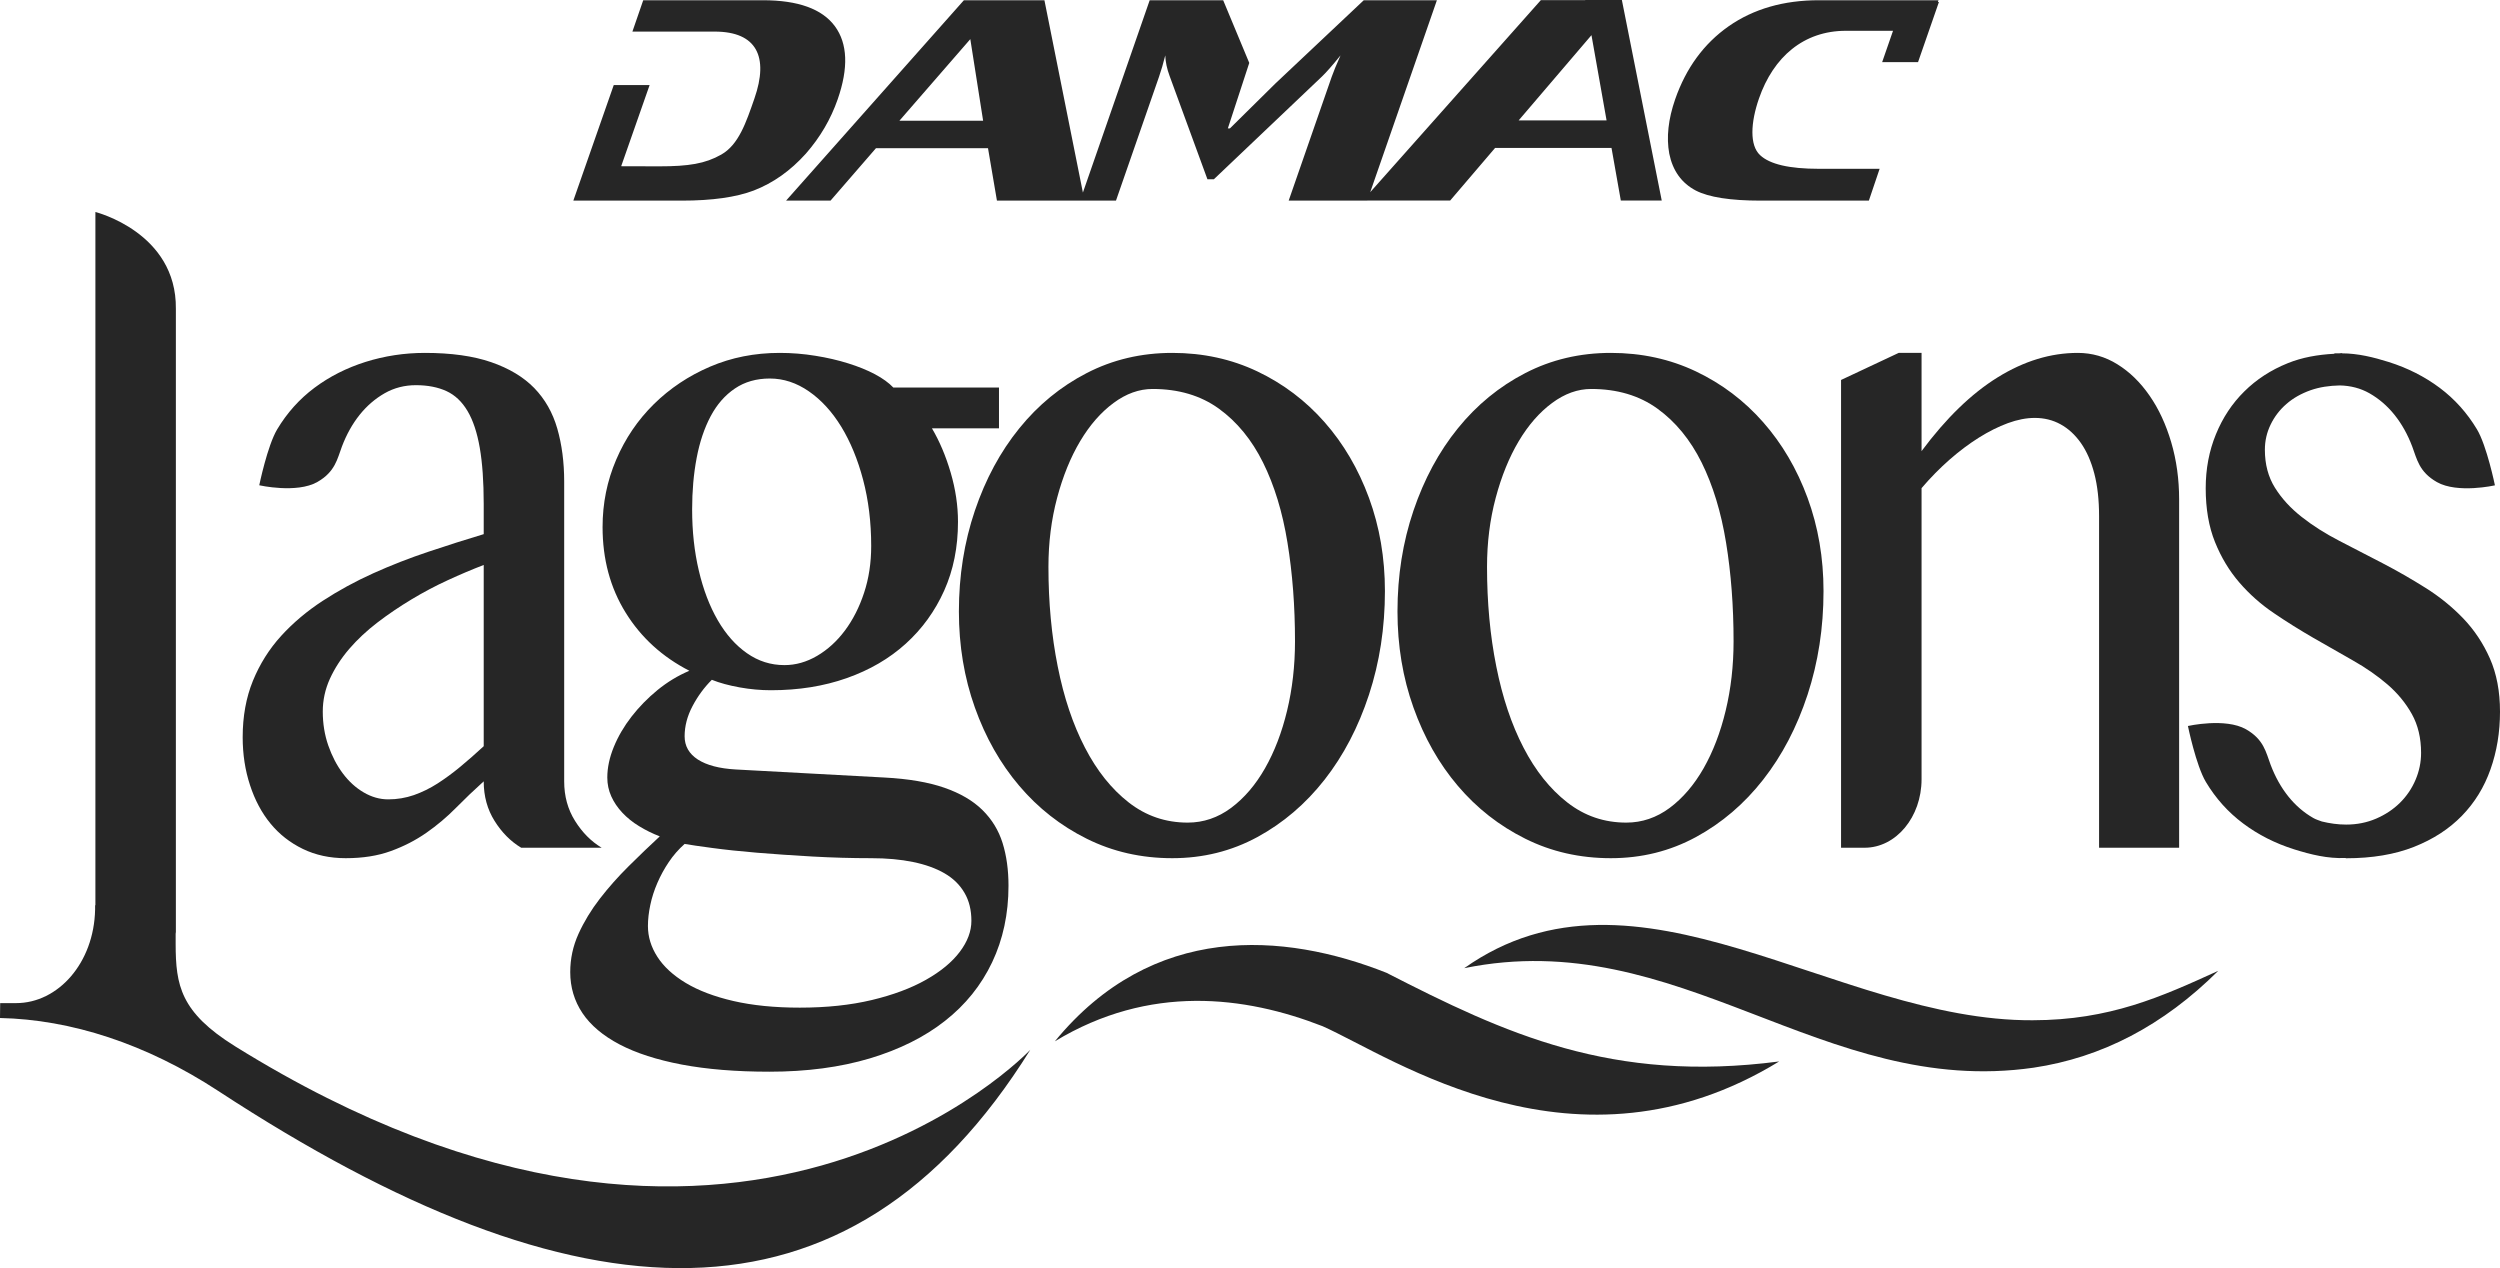
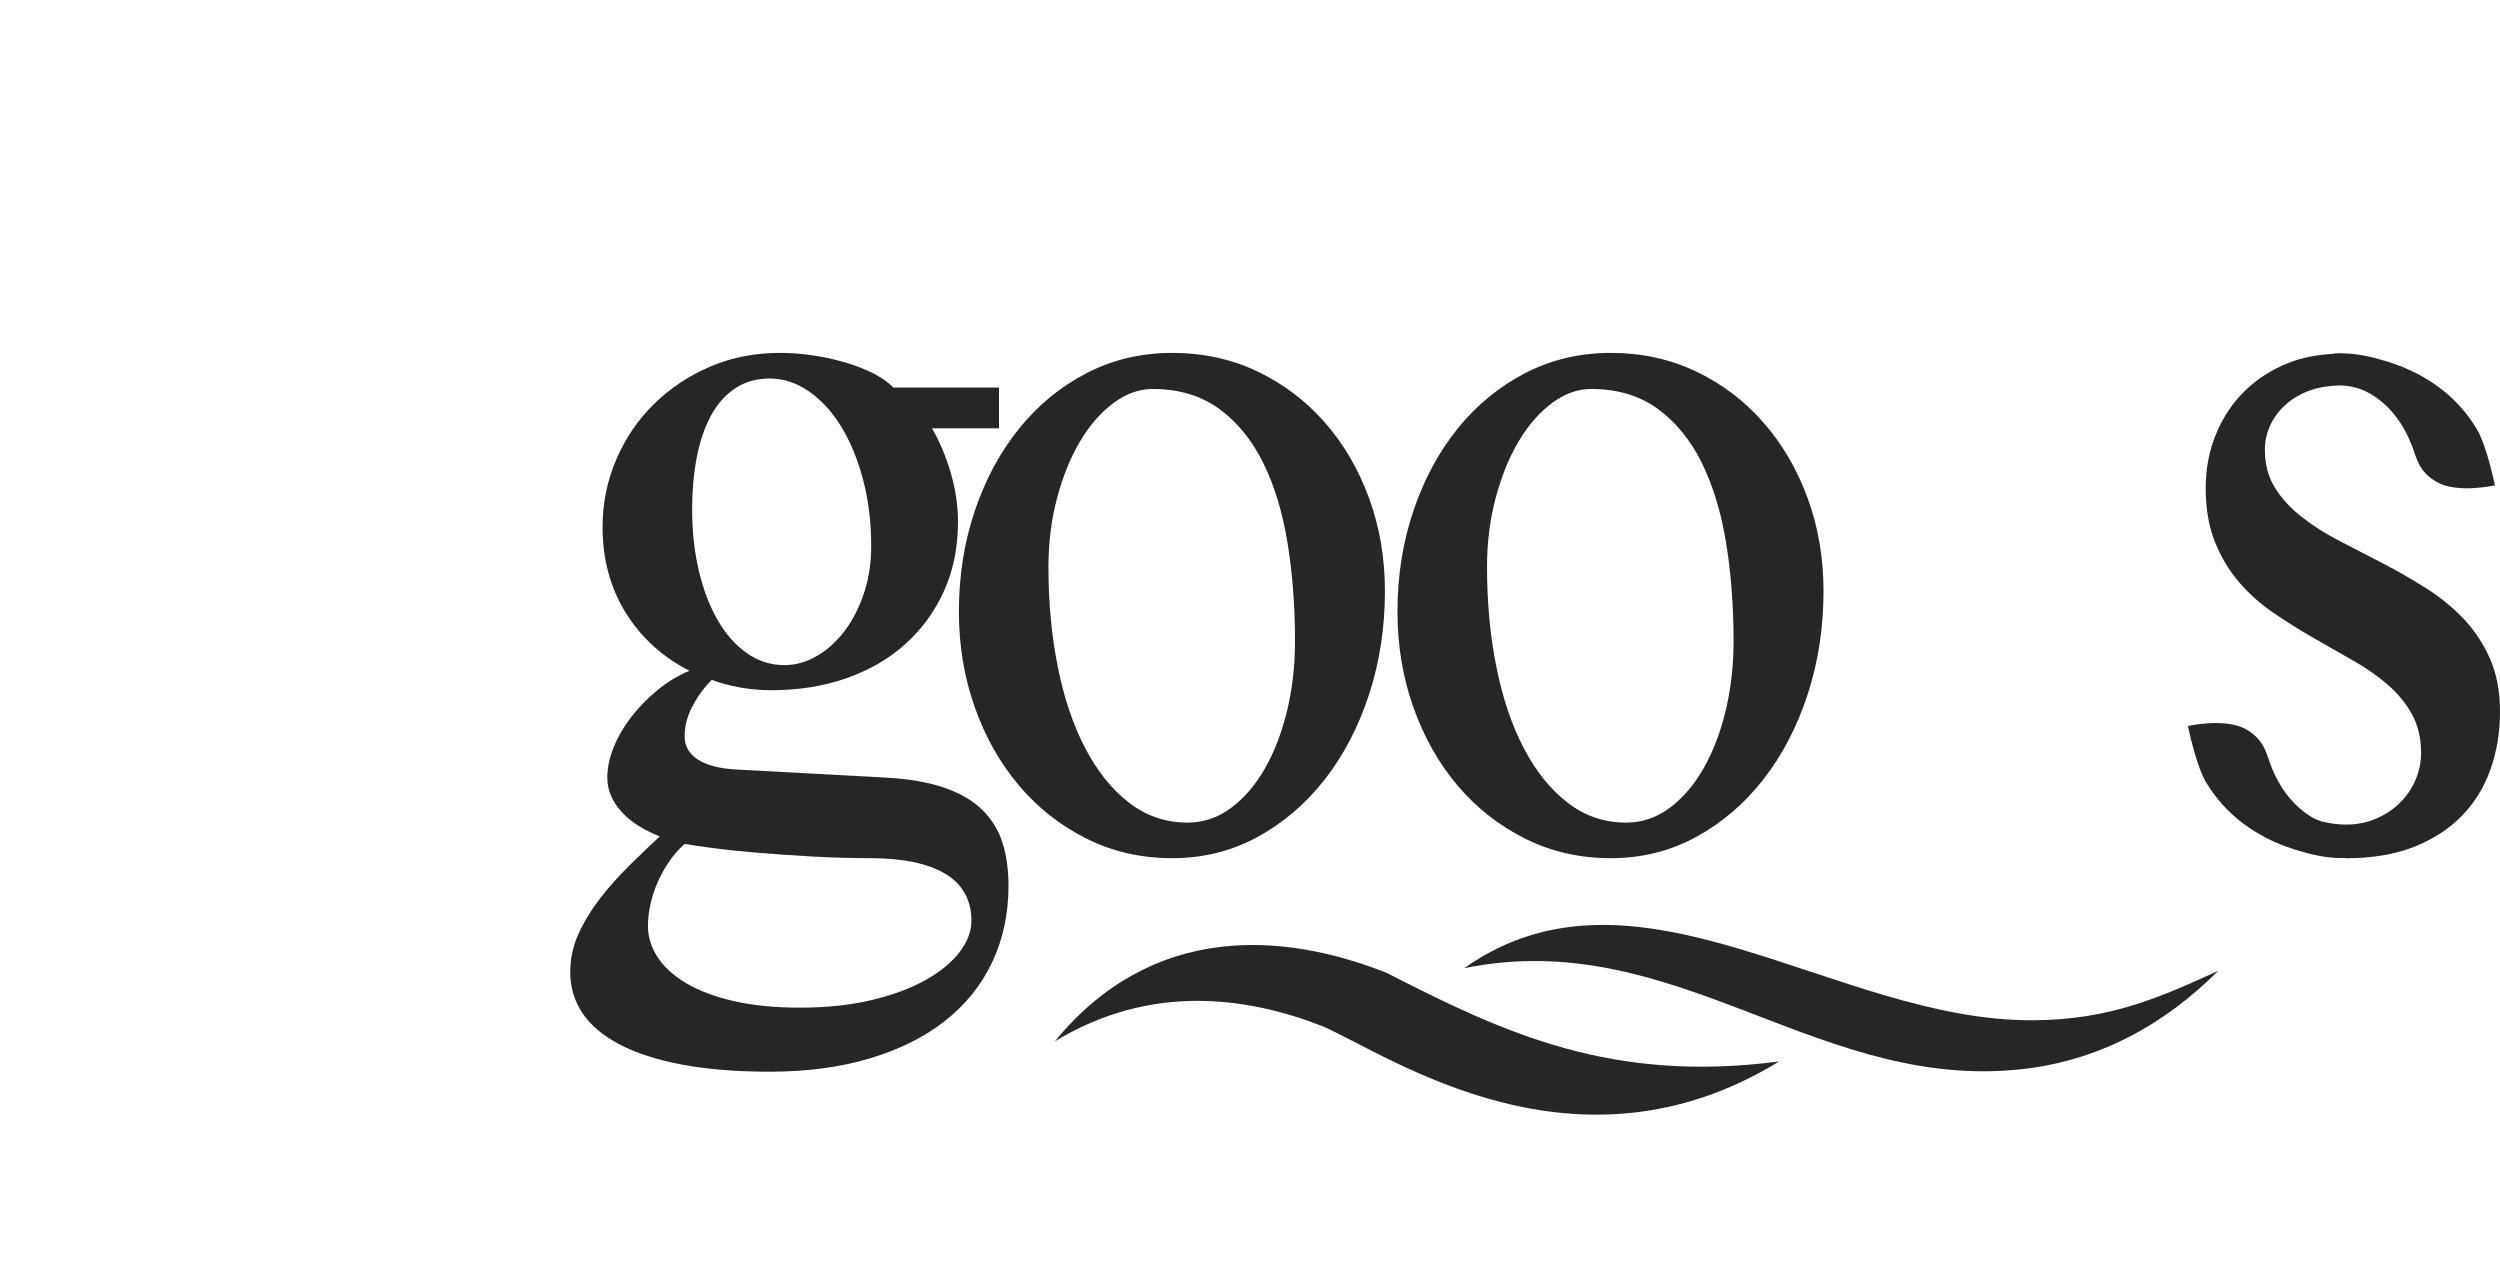
<svg xmlns="http://www.w3.org/2000/svg" width="138" height="70" viewBox="0 0 138 70" fill="none">
-   <path d="M106.972 0.11L107.004 0.013H100.402C98.453 0.013 96.793 0.493 95.423 1.449C94.055 2.408 93.072 3.751 92.469 5.48C92.088 6.58 91.978 7.58 92.143 8.48C92.335 9.424 92.82 10.102 93.604 10.516C94.32 10.887 95.517 11.075 97.192 11.075H103.161L103.755 9.318H100.395C98.773 9.318 97.695 9.069 97.158 8.565C96.569 8.022 96.634 6.766 97.096 5.435C97.896 3.133 99.572 1.7 101.889 1.7H104.495L103.895 3.429H105.876L107.029 0.11H106.972ZM83.829 6.647L87.849 1.941L88.683 6.647H83.829ZM49.648 6.663L53.561 2.16L54.268 6.663H49.648ZM87.504 0L87.505 0.009H85.054L75.636 10.609L79.317 0.013H75.28L70.403 4.608L67.892 7.088H67.777L68.959 3.473L67.519 0.013H63.463L59.776 10.629L57.652 0.013H53.207L43.391 11.075H45.845L48.352 8.182H54.538L55.031 11.075H61.602L63.978 4.237C64.098 3.893 64.212 3.5 64.323 3.057C64.334 3.415 64.415 3.795 64.562 4.193L66.651 9.897H67.004L72.982 4.215C73.206 4 73.546 3.615 73.998 3.057C73.767 3.573 73.606 3.965 73.511 4.237L71.135 11.075H75.474L75.475 11.07H80.049L82.53 8.165H88.955L89.469 11.07H91.728L89.527 0H87.504ZM44.484 8.48C45.272 7.58 45.859 6.58 46.241 5.48C46.842 3.751 46.79 2.408 46.087 1.449C45.383 0.493 44.057 0.013 42.108 0.013H35.506L34.909 1.744H39.454C41.773 1.744 42.446 3.133 41.645 5.435C41.184 6.766 40.774 7.991 39.81 8.535C38.926 9.036 38.014 9.182 36.391 9.182L34.289 9.176L35.859 4.695H33.879L31.648 11.075H37.63C39.308 11.075 40.633 10.887 41.609 10.516C42.679 10.102 43.637 9.424 44.484 8.48Z" fill="#262626" />
-   <path d="M26.701 31.186C26.061 31.433 25.403 31.71 24.72 32.026C24.037 32.339 23.37 32.693 22.717 33.086C22.063 33.479 21.438 33.901 20.844 34.355C20.249 34.81 19.726 35.298 19.275 35.822C18.826 36.346 18.471 36.897 18.208 37.473C17.948 38.049 17.817 38.651 17.817 39.279C17.817 39.944 17.918 40.566 18.121 41.151C18.326 41.738 18.593 42.251 18.927 42.697C19.261 43.143 19.646 43.491 20.081 43.744C20.517 43.999 20.968 44.125 21.431 44.125C21.924 44.125 22.396 44.045 22.848 43.889C23.297 43.731 23.733 43.517 24.154 43.248C24.575 42.976 24.995 42.668 25.416 42.319C25.838 41.969 26.266 41.593 26.701 41.191V31.186ZM28.77 46.795C28.189 46.446 27.7 45.954 27.3 45.315C26.901 44.678 26.701 43.95 26.701 43.13C26.178 43.601 25.666 44.089 25.166 44.596C24.666 45.104 24.121 45.561 23.533 45.972C22.946 46.381 22.292 46.719 21.572 46.979C20.854 47.242 20.023 47.372 19.08 47.372C18.208 47.372 17.421 47.202 16.717 46.861C16.014 46.52 15.418 46.054 14.931 45.46C14.445 44.868 14.068 44.161 13.8 43.338C13.531 42.518 13.396 41.637 13.396 40.695C13.396 39.542 13.585 38.503 13.962 37.578C14.341 36.653 14.86 35.826 15.519 35.102C16.18 34.377 16.947 33.731 17.817 33.164C18.687 32.598 19.616 32.09 20.604 31.645C21.592 31.2 22.608 30.804 23.652 30.455C24.698 30.106 25.714 29.781 26.701 29.485V27.809C26.701 26.587 26.628 25.556 26.483 24.717C26.338 23.88 26.114 23.203 25.808 22.688C25.504 22.174 25.115 21.806 24.643 21.588C24.171 21.372 23.61 21.262 22.956 21.262C22.332 21.262 21.758 21.409 21.235 21.706C20.713 22.004 20.252 22.4 19.852 22.898C19.454 23.397 19.127 23.981 18.873 24.652C18.619 25.325 18.505 26.044 17.515 26.607C16.376 27.253 14.311 26.787 14.311 26.787C14.311 26.787 14.759 24.604 15.302 23.697C15.846 22.789 16.531 22.025 17.36 21.405C18.188 20.786 19.127 20.31 20.179 19.977C21.232 19.647 22.325 19.48 23.456 19.48C24.908 19.48 26.128 19.651 27.114 19.992C28.102 20.333 28.893 20.808 29.489 21.418C30.083 22.03 30.508 22.776 30.762 23.657C31.015 24.539 31.143 25.512 31.143 26.579V43.13C31.143 43.95 31.342 44.678 31.743 45.315C32.142 45.954 32.631 46.446 33.212 46.795H28.77Z" fill="#262626" />
  <path d="M43.301 36.714C43.925 36.714 44.526 36.543 45.107 36.202C45.687 35.861 46.2 35.395 46.642 34.802C47.084 34.209 47.438 33.514 47.698 32.72C47.961 31.925 48.09 31.064 48.09 30.139C48.09 28.829 47.941 27.611 47.644 26.486C47.347 25.359 46.943 24.383 46.436 23.552C45.927 22.724 45.333 22.074 44.651 21.603C43.969 21.13 43.25 20.894 42.495 20.894C41.755 20.894 41.111 21.077 40.568 21.445C40.023 21.811 39.576 22.322 39.228 22.976C38.88 23.633 38.621 24.4 38.455 25.281C38.287 26.162 38.206 27.11 38.206 28.122C38.206 29.328 38.328 30.454 38.576 31.502C38.822 32.55 39.171 33.462 39.62 34.238C40.069 35.014 40.608 35.622 41.232 36.057C41.856 36.495 42.545 36.714 43.301 36.714ZM37.791 46.585C37.457 46.882 37.167 47.214 36.92 47.582C36.673 47.948 36.463 48.331 36.289 48.733C36.114 49.135 35.984 49.54 35.897 49.953C35.81 50.363 35.766 50.75 35.766 51.117C35.766 51.711 35.94 52.279 36.289 52.819C36.636 53.359 37.159 53.84 37.857 54.26C38.553 54.678 39.428 55.011 40.48 55.255C41.533 55.498 42.755 55.622 44.149 55.622C45.629 55.622 46.955 55.481 48.123 55.202C49.291 54.922 50.287 54.552 51.106 54.089C51.926 53.627 52.551 53.111 52.979 52.543C53.408 51.976 53.621 51.405 53.621 50.83C53.621 50.234 53.495 49.719 53.239 49.284C52.986 48.846 52.621 48.488 52.142 48.209C51.662 47.931 51.08 47.721 50.398 47.582C49.717 47.441 48.947 47.372 48.09 47.372C47.017 47.372 45.935 47.341 44.846 47.28C43.757 47.218 42.741 47.149 41.798 47.071C40.854 46.992 40.027 46.905 39.316 46.808C38.604 46.714 38.096 46.638 37.791 46.585ZM55.144 21.392V23.645H51.444C51.865 24.36 52.21 25.176 52.479 26.093C52.747 27.01 52.881 27.914 52.881 28.804C52.881 30.2 52.628 31.466 52.119 32.602C51.61 33.736 50.903 34.713 49.996 35.534C49.088 36.355 48.004 36.987 46.74 37.432C45.478 37.878 44.084 38.101 42.559 38.101C41.994 38.101 41.417 38.05 40.828 37.944C40.241 37.838 39.73 37.7 39.293 37.525C38.873 37.944 38.517 38.427 38.226 38.979C37.936 39.528 37.791 40.083 37.791 40.642C37.791 41.182 38.034 41.609 38.52 41.925C39.006 42.238 39.7 42.422 40.601 42.474L48.832 42.92C50.151 42.989 51.252 43.179 52.129 43.483C53.009 43.789 53.708 44.199 54.231 44.714C54.754 45.229 55.125 45.837 55.342 46.533C55.56 47.231 55.669 48.018 55.669 48.891C55.669 50.445 55.366 51.854 54.765 53.12C54.163 54.386 53.296 55.465 52.162 56.354C51.029 57.246 49.648 57.933 48.015 58.424C46.382 58.912 44.533 59.158 42.474 59.158C40.629 59.158 39.018 59.025 37.639 58.765C36.259 58.502 35.114 58.132 34.199 57.652C33.285 57.171 32.601 56.594 32.151 55.923C31.702 55.251 31.477 54.495 31.477 53.659C31.477 52.925 31.628 52.222 31.933 51.549C32.239 50.876 32.631 50.23 33.109 49.611C33.589 48.991 34.118 48.394 34.699 47.818C35.28 47.242 35.853 46.691 36.42 46.167C36.013 46.01 35.631 45.822 35.276 45.603C34.919 45.387 34.611 45.136 34.351 44.859C34.089 44.579 33.886 44.278 33.741 43.955C33.596 43.631 33.523 43.286 33.523 42.92C33.523 42.38 33.643 41.816 33.882 41.231C34.122 40.646 34.449 40.086 34.862 39.555C35.276 39.023 35.755 38.533 36.299 38.087C36.845 37.643 37.429 37.29 38.053 37.027C36.558 36.26 35.385 35.191 34.537 33.82C33.686 32.448 33.262 30.873 33.262 29.092C33.262 27.782 33.512 26.543 34.014 25.374C34.514 24.204 35.206 23.182 36.093 22.309C36.978 21.437 38.013 20.747 39.195 20.24C40.379 19.733 41.66 19.48 43.038 19.48C43.706 19.48 44.363 19.533 45.009 19.639C45.656 19.741 46.258 19.882 46.817 20.057C47.375 20.231 47.869 20.431 48.298 20.658C48.725 20.886 49.062 21.13 49.311 21.392H55.144Z" fill="#262626" />
  <path d="M65.561 45.408C66.432 45.408 67.23 45.136 67.957 44.596C68.682 44.055 69.307 43.325 69.829 42.409C70.351 41.492 70.758 40.432 71.048 39.227C71.338 38.022 71.484 36.747 71.484 35.403C71.484 33.466 71.346 31.65 71.069 29.956C70.795 28.264 70.343 26.787 69.719 25.53C69.095 24.274 68.282 23.283 67.282 22.558C66.28 21.834 65.059 21.471 63.623 21.471C62.882 21.471 62.163 21.729 61.468 22.244C60.77 22.759 60.156 23.462 59.626 24.352C59.096 25.241 58.671 26.287 58.353 27.481C58.034 28.678 57.874 29.948 57.874 31.292C57.874 33.248 58.044 35.082 58.387 36.792C58.727 38.504 59.228 39.997 59.889 41.269C60.549 42.546 61.354 43.553 62.305 44.295C63.257 45.038 64.341 45.408 65.561 45.408ZM64.712 47.372C62.997 47.372 61.424 47.014 59.986 46.297C58.549 45.582 57.308 44.609 56.264 43.379C55.218 42.148 54.401 40.707 53.813 39.056C53.225 37.408 52.931 35.639 52.931 33.755C52.931 31.782 53.225 29.927 53.813 28.188C54.401 26.451 55.218 24.936 56.264 23.645C57.308 22.354 58.549 21.335 59.986 20.594C61.424 19.851 62.997 19.48 64.712 19.48C66.409 19.48 67.974 19.822 69.405 20.501C70.833 21.182 72.071 22.116 73.117 23.305C74.163 24.493 74.979 25.884 75.567 27.481C76.154 29.079 76.448 30.794 76.448 32.627C76.448 34.653 76.154 36.56 75.567 38.35C74.979 40.14 74.163 41.702 73.117 43.038C72.071 44.373 70.833 45.431 69.405 46.207C67.974 46.983 66.409 47.372 64.712 47.372Z" fill="#262626" />
  <path d="M89.771 45.408C90.641 45.408 91.439 45.136 92.167 44.596C92.892 44.055 93.516 43.325 94.039 42.409C94.56 41.492 94.968 40.432 95.257 39.227C95.548 38.022 95.693 36.747 95.693 35.403C95.693 33.466 95.555 31.65 95.279 29.956C95.004 28.264 94.552 26.787 93.929 25.53C93.305 24.274 92.492 23.283 91.491 22.558C90.49 21.834 89.269 21.471 87.833 21.471C87.091 21.471 86.373 21.729 85.677 22.244C84.979 22.759 84.366 23.462 83.835 24.352C83.306 25.241 82.881 26.287 82.563 27.481C82.243 28.678 82.084 29.948 82.084 31.292C82.084 33.248 82.253 35.082 82.596 36.792C82.937 38.504 83.437 39.997 84.098 41.269C84.759 42.546 85.563 43.553 86.515 44.295C87.466 45.038 88.55 45.408 89.771 45.408ZM88.921 47.372C87.207 47.372 85.633 47.014 84.196 46.297C82.759 45.582 81.517 44.609 80.473 43.379C79.427 42.148 78.611 40.707 78.023 39.056C77.434 37.408 77.141 35.639 77.141 33.755C77.141 31.782 77.434 29.927 78.023 28.188C78.611 26.451 79.427 24.936 80.473 23.645C81.517 22.354 82.759 21.335 84.196 20.594C85.633 19.851 87.207 19.48 88.921 19.48C90.619 19.48 92.183 19.822 93.614 20.501C95.043 21.182 96.281 22.116 97.326 23.305C98.372 24.493 99.189 25.884 99.777 27.481C100.363 29.079 100.658 30.794 100.658 32.627C100.658 34.653 100.363 36.56 99.777 38.35C99.189 40.14 98.372 41.702 97.326 43.038C96.281 44.373 95.043 45.431 93.614 46.207C92.183 46.983 90.619 47.372 88.921 47.372Z" fill="#262626" />
-   <path d="M104.807 19.48H106.07V24.902C107.42 23.085 108.82 21.729 110.272 20.829C111.723 19.93 113.197 19.48 114.692 19.48C115.475 19.48 116.207 19.689 116.882 20.11C117.557 20.529 118.148 21.104 118.655 21.839C119.164 22.57 119.562 23.43 119.852 24.416C120.143 25.403 120.288 26.457 120.288 27.574V46.795H115.869V28.49C115.869 27.599 115.782 26.819 115.607 26.145C115.432 25.475 115.185 24.911 114.867 24.456C114.547 24.002 114.173 23.657 113.744 23.422C113.316 23.186 112.842 23.069 112.319 23.069C111.854 23.069 111.361 23.165 110.838 23.356C110.315 23.548 109.782 23.815 109.238 24.155C108.693 24.497 108.153 24.902 107.615 25.373C107.078 25.845 106.563 26.368 106.07 26.945V43.015C106.07 45.103 104.662 46.795 102.926 46.795H101.626V20.974L104.807 19.48Z" fill="#262626" />
  <path d="M137.443 36.349C137.073 35.512 136.581 34.774 135.972 34.137C135.359 33.5 134.665 32.936 133.886 32.448C133.111 31.96 132.318 31.506 131.51 31.085C130.702 30.667 129.91 30.257 129.132 29.855C128.356 29.453 127.66 29.014 127.05 28.532C126.439 28.052 125.948 27.517 125.577 26.922C125.206 26.328 125.021 25.629 125.021 24.826C125.021 24.338 125.126 23.876 125.338 23.438C125.548 23.003 125.838 22.622 126.209 22.301C126.578 21.977 127.025 21.725 127.548 21.539C128.032 21.369 128.571 21.288 129.157 21.276C129.749 21.289 130.297 21.427 130.796 21.71C131.318 22.008 131.779 22.404 132.179 22.902C132.578 23.401 132.905 23.985 133.158 24.656C133.412 25.329 133.526 26.048 134.517 26.611C135.656 27.258 137.72 26.791 137.72 26.791C137.72 26.791 137.273 24.608 136.729 23.701C136.185 22.793 135.5 22.029 134.671 21.408C133.844 20.791 132.905 20.313 131.852 19.981C131.019 19.719 130.156 19.507 129.271 19.504V19.49C129.217 19.49 129.168 19.503 129.114 19.505C129.028 19.507 128.943 19.498 128.857 19.505V19.528C127.941 19.575 127.075 19.728 126.286 20.048C125.355 20.423 124.556 20.942 123.886 21.607C123.214 22.269 122.692 23.06 122.318 23.975C121.942 24.892 121.755 25.885 121.755 26.949C121.755 28.084 121.926 29.075 122.267 29.92C122.608 30.767 123.058 31.514 123.617 32.16C124.175 32.806 124.811 33.369 125.523 33.848C126.233 34.331 126.959 34.783 127.7 35.212C128.44 35.638 129.166 36.053 129.877 36.455C130.589 36.857 131.224 37.298 131.783 37.777C132.341 38.257 132.792 38.804 133.133 39.414C133.474 40.026 133.644 40.741 133.644 41.561C133.644 42.068 133.543 42.562 133.34 43.042C133.137 43.521 132.85 43.946 132.48 44.312C132.109 44.678 131.67 44.97 131.163 45.188C130.654 45.407 130.103 45.517 129.506 45.517C129.032 45.517 128.592 45.449 128.169 45.347C128.011 45.287 127.848 45.241 127.698 45.156C127.175 44.858 126.715 44.462 126.315 43.964C125.916 43.465 125.589 42.881 125.336 42.21C125.082 41.537 124.968 40.818 123.977 40.255C122.838 39.609 120.773 40.075 120.773 40.075C120.773 40.075 121.221 42.258 121.765 43.165C122.308 44.073 122.994 44.837 123.823 45.456C124.65 46.076 125.589 46.553 126.642 46.885C127.551 47.17 128.494 47.404 129.464 47.361C129.477 47.362 129.494 47.376 129.506 47.376C130.943 47.376 132.193 47.166 133.252 46.747C134.312 46.328 135.193 45.757 135.898 45.031C136.602 44.307 137.129 43.452 137.476 42.465C137.825 41.479 138 40.418 138 39.283C138 38.166 137.814 37.188 137.443 36.349Z" fill="#262626" />
  <path d="M122.448 53.589C119.316 55.017 116.47 56.314 112.195 56.318C101.311 56.373 90.357 46.707 80.825 53.443C92.699 51.02 100.587 60.619 112.257 58.936C116.011 58.376 119.41 56.614 122.448 53.589Z" fill="#262626" />
  <path d="M98.21 58.592C88.971 59.798 83.088 57.057 76.531 53.697C70.86 51.452 63.622 50.901 58.228 57.481C63.459 54.311 68.722 54.975 73.008 56.647C76.894 58.373 87.006 65.454 98.21 58.592Z" fill="#262626" />
-   <path d="M12.981 57.758C9.957 55.877 9.701 54.386 9.696 52.114V51.541C9.696 51.508 9.708 51.48 9.708 51.448V17.046C9.756 12.823 5.266 11.703 5.266 11.703V49.972H5.25V50.206C5.191 53.155 3.208 55.372 0.887 55.372H0.01L0 56.194C3.916 56.276 8.072 57.618 12.046 60.22C31.856 73.188 46.834 74.073 56.873 57.948C56.873 57.948 40.784 75.045 12.981 57.758Z" fill="#262626" />
</svg>